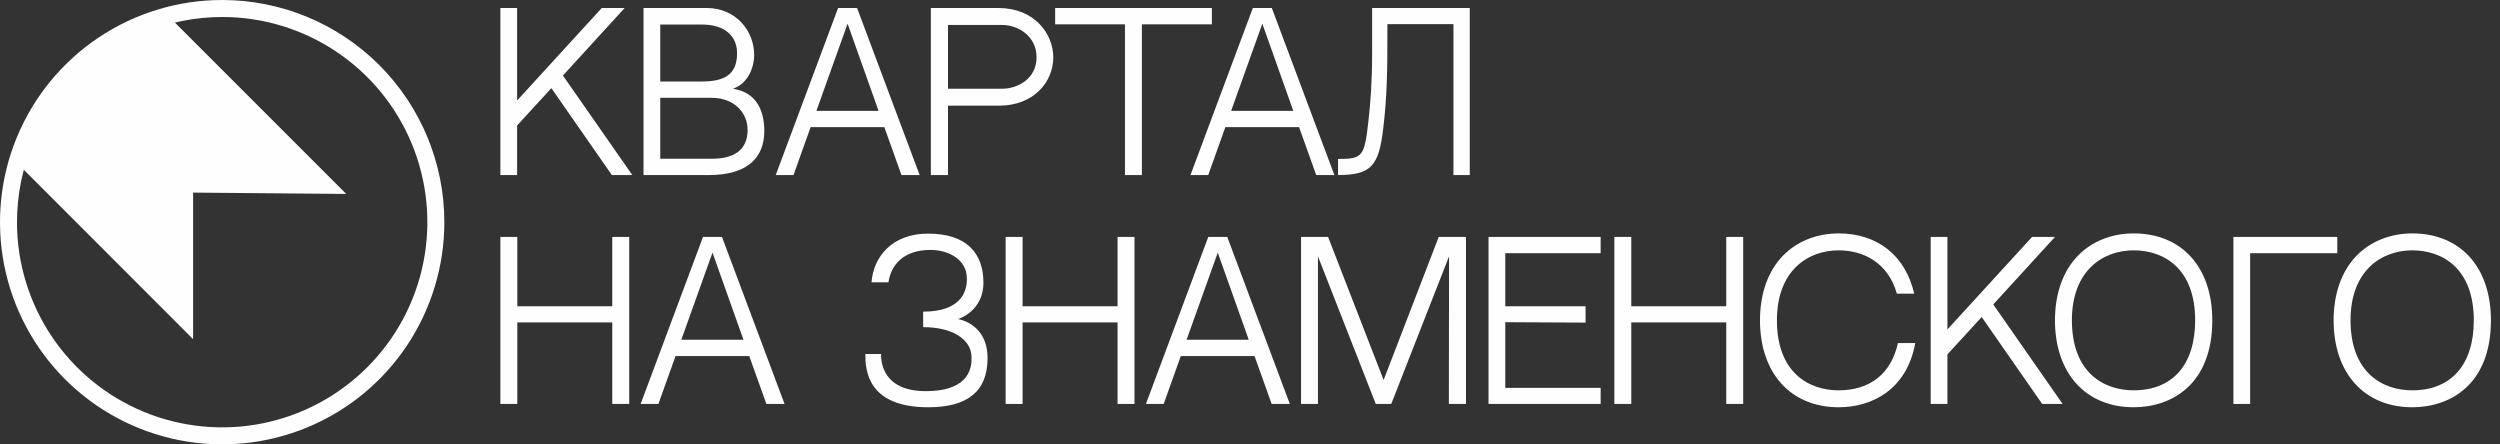
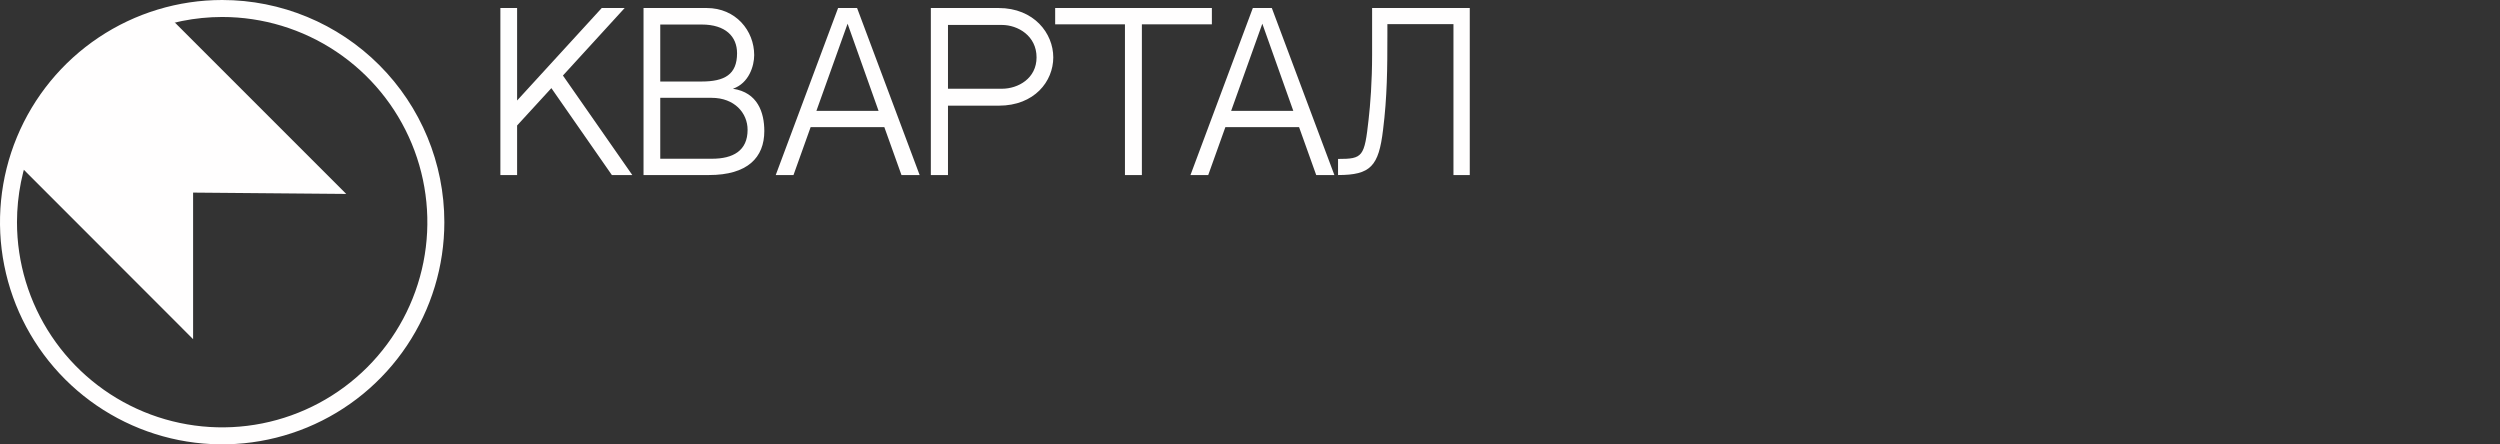
<svg xmlns="http://www.w3.org/2000/svg" width="557" height="99" viewBox="0 0 557 99" fill="none">
  <rect x="0" y="0" width="557" height="99" fill="#333333" stroke="none" />
  <path d="M115.21 22.394L134.07 1.786H139.176L125.422 16.828L140.878 39H136.324L122.846 19.634L115.21 27.96V39H111.484V1.786H115.21V22.394ZM163.297 19.772C168.817 20.6 170.289 25.062 170.289 29.202C170.289 35.09 166.563 39 157.961 39H143.379V1.786H157.455C163.941 1.786 168.035 6.846 168.035 12.274C168.035 14.666 166.885 18.53 163.297 19.772ZM156.351 5.466H147.105V18.162C150.095 18.162 154.051 18.162 156.305 18.162C161.457 18.162 164.217 16.598 164.217 11.86C164.217 8.134 161.641 5.466 156.351 5.466ZM158.651 35.366C163.343 35.366 166.563 33.572 166.563 28.926C166.563 25.154 163.619 21.796 158.559 21.796H147.105V35.366H158.651ZM197.03 28.328H180.608L176.79 39H172.834L186.726 1.786H190.958L204.896 39H200.848L197.03 28.328ZM188.842 5.282L181.896 24.694H195.742L188.842 5.282ZM222.48 1.786C230.392 1.786 234.67 7.444 234.67 12.78C234.67 18.116 230.484 23.544 222.526 23.544H211.21V39H207.392V1.786H222.48ZM223.216 19.772C226.85 19.772 230.944 17.472 230.944 12.78C230.944 7.996 226.804 5.558 223.216 5.558H211.21V19.772H223.216ZM270.005 5.42H254.411V39H250.639V5.42H235.091V1.786H270.005V5.42ZM289.434 28.328H273.012L269.194 39H265.238L279.13 1.786H283.362L297.3 39H293.252L289.434 28.328ZM281.246 5.282L274.3 24.694H288.146L281.246 5.282ZM323.83 5.374H309.11V7.49C309.11 15.402 309.064 21.566 308.144 28.926C307.178 37.022 305.384 39 298.116 39C298.116 39 298.116 36.102 298.116 35.412C303.636 35.412 304.004 34.952 304.924 26.626C305.292 23.406 305.706 18.3 305.706 12.136V1.786H327.464V39H323.83V5.374Z" fill="#FFFEFE" />
-   <path d="M136.416 90V71.83H115.256V90H111.484V52.786H115.256V68.242H136.416V52.786H140.188V90H136.416ZM166.932 79.328H150.51L146.692 90H142.736L156.628 52.786H160.86L174.798 90H170.75L166.932 79.328ZM158.744 56.282L151.798 75.694H165.644L158.744 56.282ZM220.027 79.788C220.027 87.286 215.473 90.736 206.825 90.736C193.117 90.736 192.795 82.272 192.795 78.868H196.291C196.291 80.8 196.751 87.148 206.319 87.148C214.691 87.148 216.899 83.146 216.393 78.868C216.025 75.648 212.299 72.888 205.675 72.888V69.438C214.875 69.438 215.427 64.102 215.427 62.124C215.427 57.662 211.149 55.684 207.331 55.684C201.213 55.684 198.499 59.088 197.947 62.906H194.175C194.589 57.294 198.683 52.05 206.779 52.05C215.381 52.05 219.107 56.42 219.107 62.998C219.107 69.392 213.449 71.094 213.449 71.094C213.449 71.094 220.027 72.014 220.027 79.788ZM248.99 90V71.83H227.83V90H224.058V52.786H227.83V68.242H248.99V52.786H252.762V90H248.99ZM279.507 79.328H263.085L259.267 90H255.311L269.203 52.786H273.435L287.373 90H283.325L279.507 79.328ZM271.319 56.282L264.373 75.694H278.219L271.319 56.282ZM306.521 90L293.641 57.11V90H289.869V52.786H295.895L308.269 84.664L320.551 52.786H326.623V90H322.805L322.851 57.11L309.971 90H306.521ZM335.372 56.42V68.242H353.266V71.876L335.372 71.784V86.412H356.624V90H331.646V52.786H356.624V56.42H335.372ZM384.609 90V71.83H363.449V90H359.677V52.786H363.449V68.242H384.609V52.786H388.381V90H384.609ZM422.854 76.43H426.718C424.832 86.872 417.012 90.736 409.652 90.736C398.98 90.736 392.126 83.146 392.126 71.37C392.126 65.39 393.92 60.376 397.278 56.926C400.406 53.752 404.776 52.004 409.652 52.004C418.392 52.004 424.556 57.018 426.488 65.436H422.624C420.646 58.398 415.034 55.776 409.652 55.776C402.89 55.776 395.898 60.192 395.898 71.37C395.898 82.916 402.89 86.964 409.652 86.964C416.644 86.964 421.382 83.238 422.854 76.43ZM433.886 73.394L452.746 52.786H457.852L444.098 67.828L459.554 90H455L441.522 70.634L433.886 78.96V90H430.16V52.786H433.886V73.394ZM475.372 52.004C485.998 52.004 492.898 59.41 492.898 71.37C492.898 85.676 483.836 90.736 475.372 90.736C464.7 90.736 457.846 83.146 457.846 71.37C457.846 65.39 459.64 60.376 462.998 56.926C466.126 53.752 470.496 52.004 475.372 52.004ZM475.372 86.964C483.974 86.964 489.08 81.352 489.08 71.37C489.08 59.778 482.088 55.776 475.372 55.776C468.61 55.776 461.618 60.192 461.618 71.37C461.618 82.916 468.61 86.964 475.372 86.964ZM520.747 52.786V56.42H501.335V90H497.609V52.786H520.747ZM537.454 52.004C548.08 52.004 554.98 59.41 554.98 71.37C554.98 85.676 545.918 90.736 537.454 90.736C526.782 90.736 519.928 83.146 519.928 71.37C519.928 65.39 521.722 60.376 525.08 56.926C528.208 53.752 532.578 52.004 537.454 52.004ZM537.454 86.964C546.056 86.964 551.162 81.352 551.162 71.37C551.162 59.778 544.17 55.776 537.454 55.776C530.692 55.776 523.7 60.192 523.7 71.37C523.7 82.916 530.692 86.964 537.454 86.964Z" fill="#FFFEFE" />
  <path d="M49.5 3.784C58.542 3.784 67.381 6.465 74.899 11.488C82.417 16.512 88.276 23.651 91.737 32.005C95.197 40.359 96.102 49.551 94.338 58.419C92.574 67.287 88.22 75.433 81.826 81.826C75.433 88.22 67.287 92.574 58.419 94.338C49.551 96.102 40.359 95.197 32.005 91.737C23.651 88.276 16.512 82.417 11.488 74.899C6.465 67.381 3.784 58.542 3.784 49.5C3.797 37.379 8.618 25.759 17.188 17.189C25.759 8.618 37.379 3.797 49.5 3.784ZM49.5 0C39.71 0 30.14 2.903 21.999 8.342C13.859 13.781 7.514 21.512 3.768 30.557C0.021 39.602 -0.959 49.555 0.951 59.157C2.861 68.759 7.575 77.579 14.498 84.502C21.421 91.424 30.241 96.139 39.843 98.049C49.445 99.959 59.398 98.979 68.443 95.232C77.488 91.486 85.219 85.141 90.658 77.001C96.097 68.861 99 59.29 99 49.5C99 36.372 93.785 23.781 84.502 14.498C75.219 5.215 62.628 0 49.5 0Z" fill="#FFFEFE" />
  <path d="M4.387 36.9L43.022 75.568V42.911L77.141 43.208L37.895 3.962L37.359 4.14C29.687 6.647 22.709 10.916 16.983 16.605C11.257 22.293 6.944 29.244 4.387 36.9Z" fill="#FFFEFE" />
</svg>